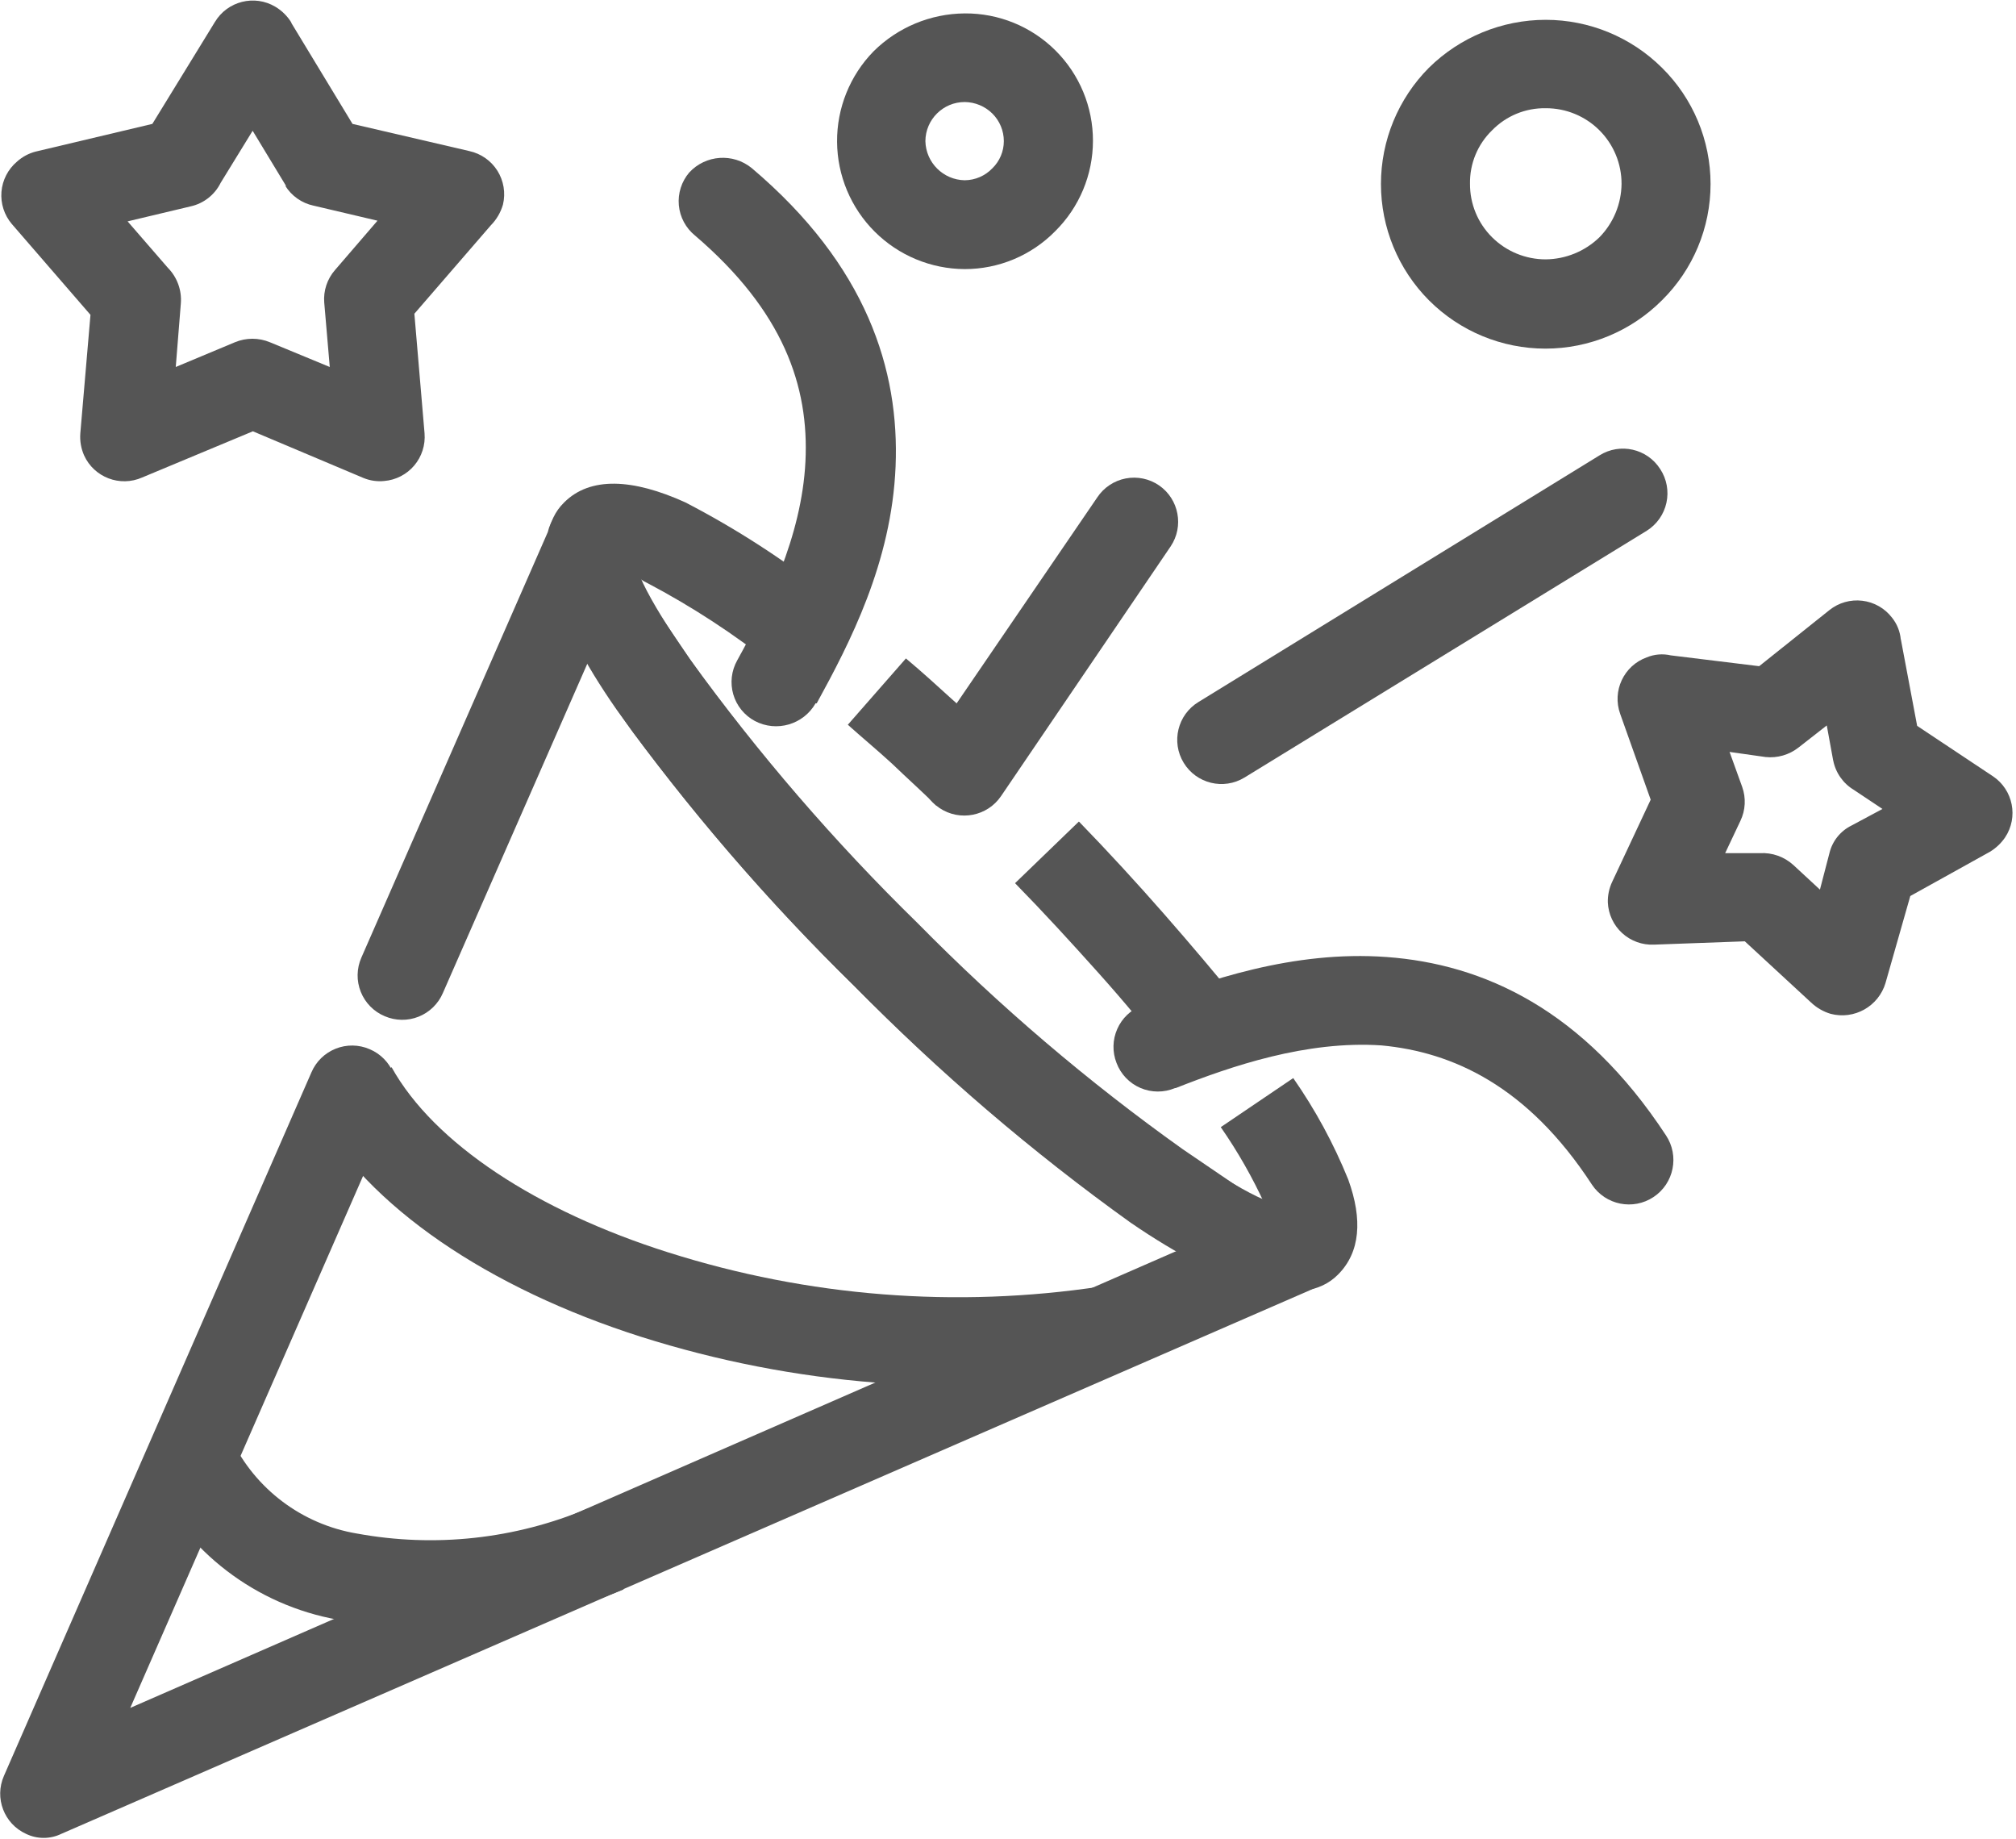
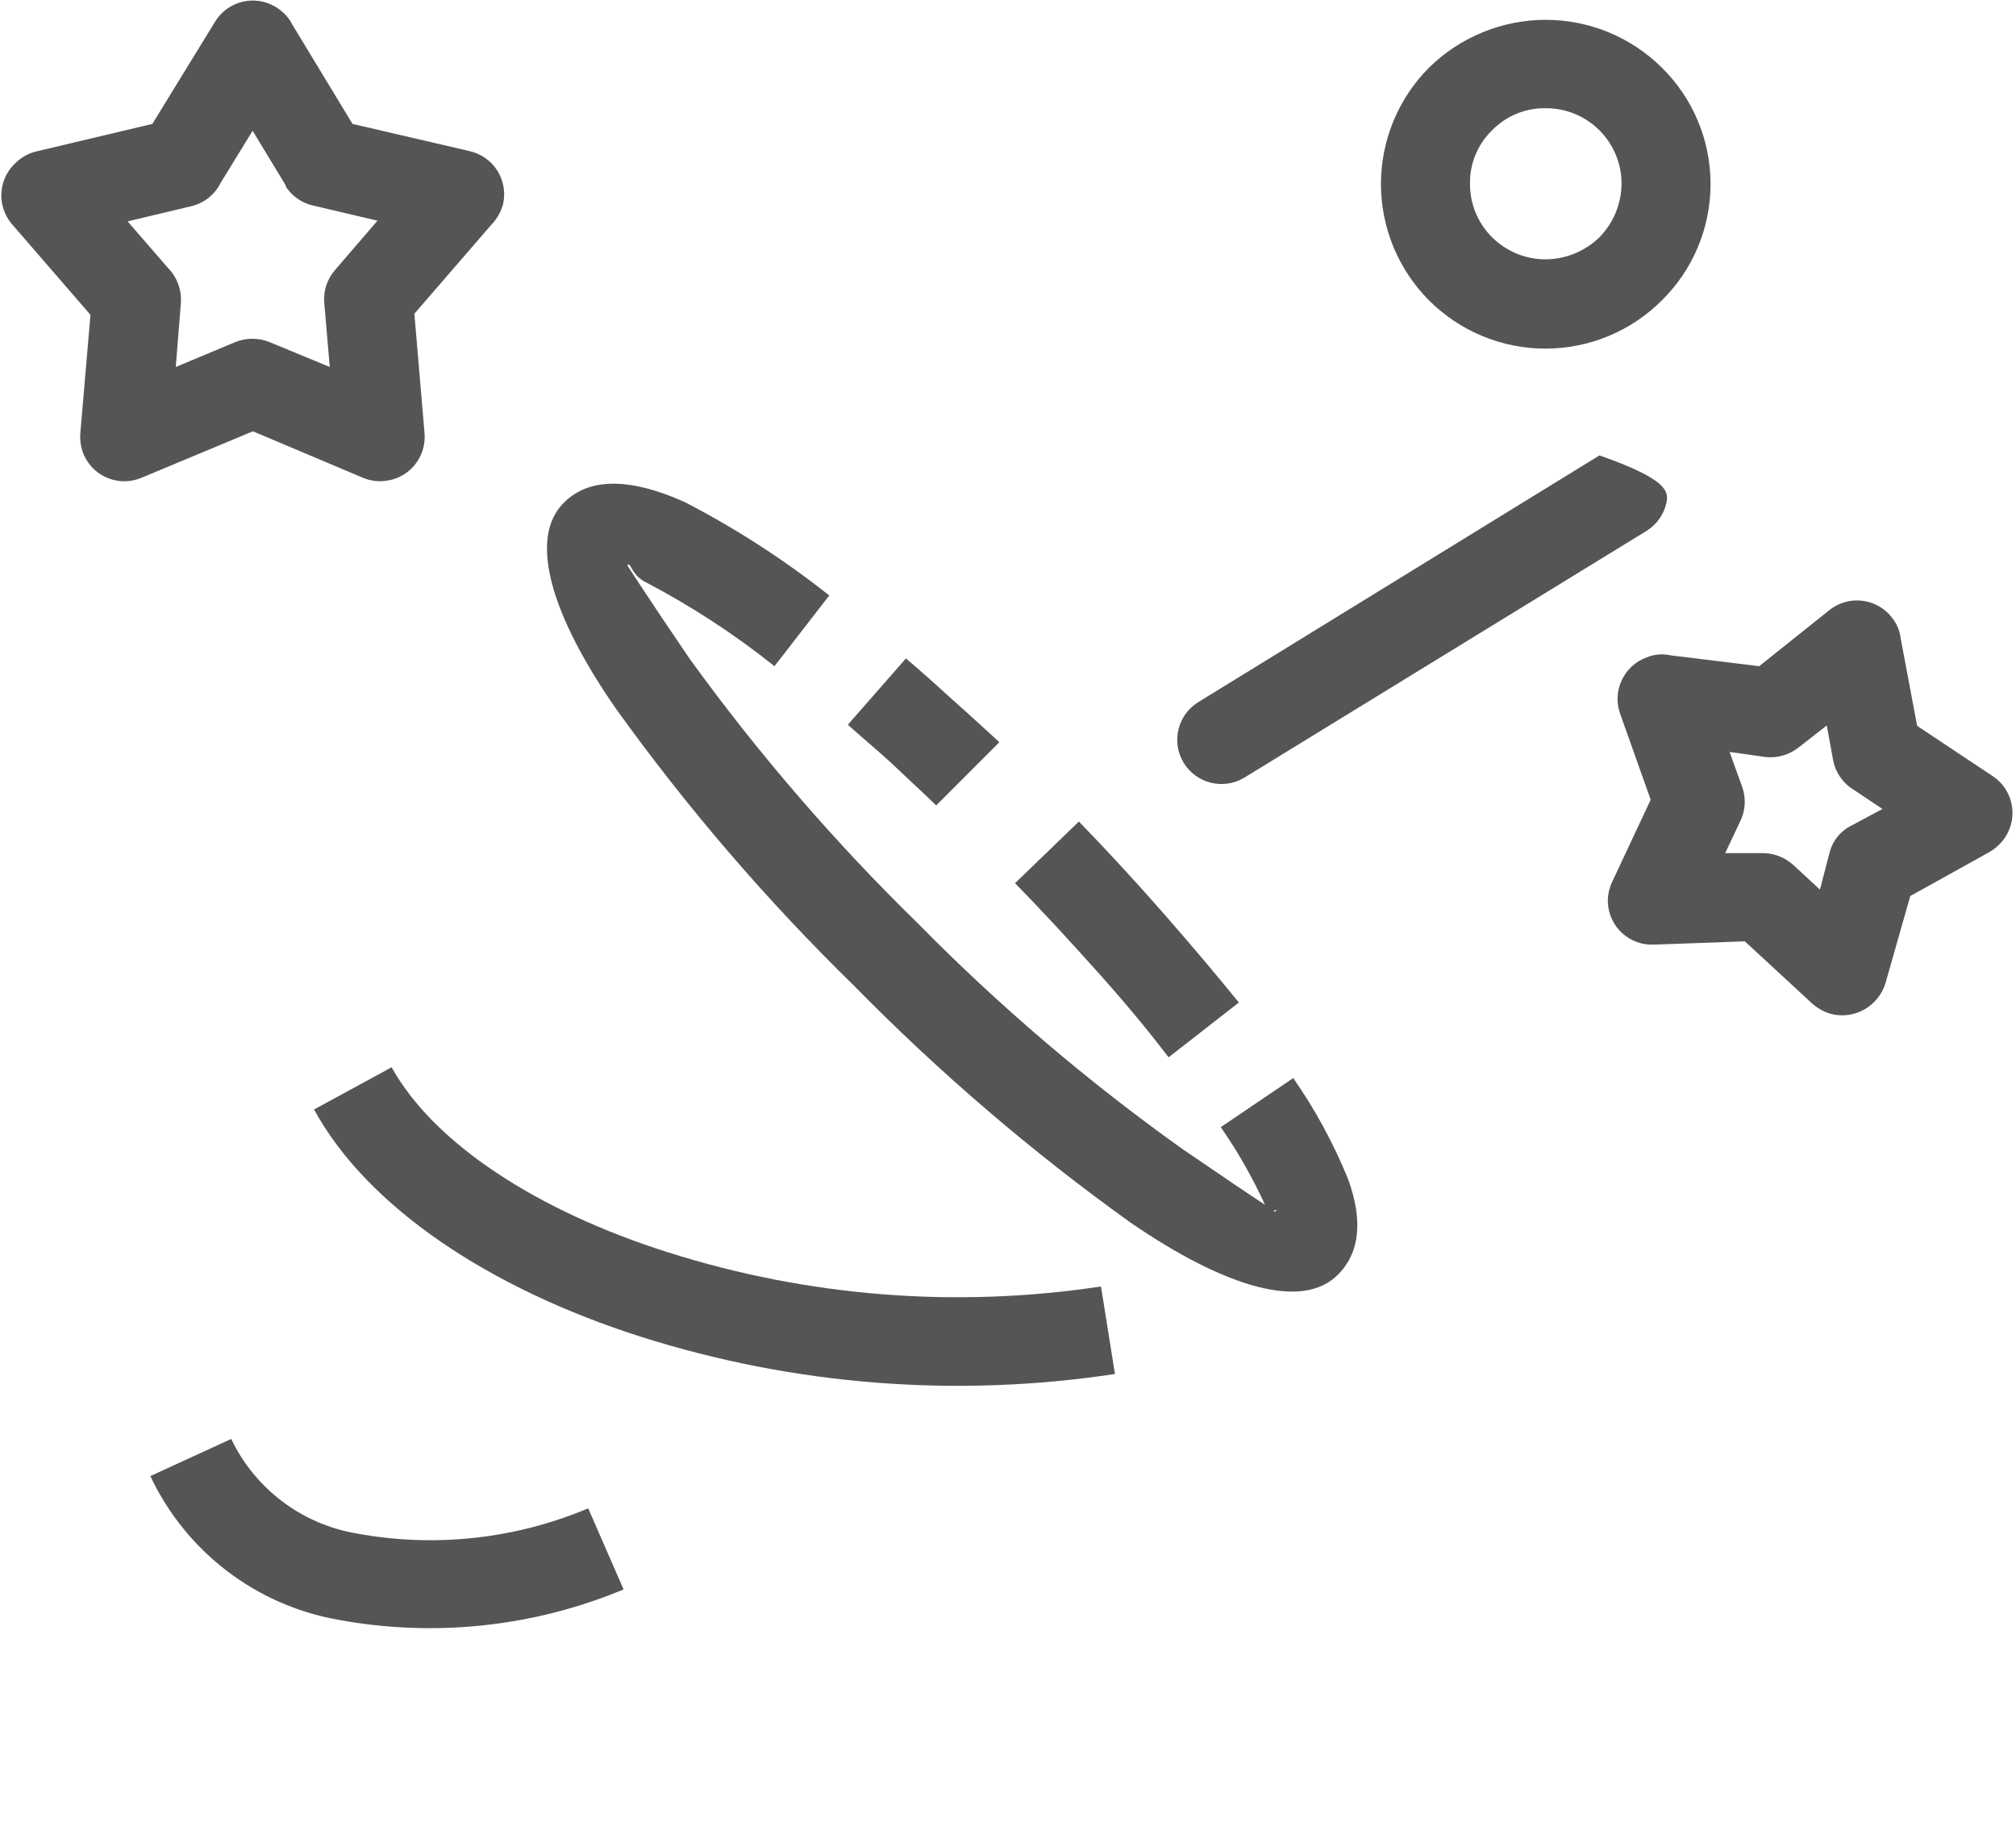
<svg xmlns="http://www.w3.org/2000/svg" width="511px" height="466px" viewBox="0 0 511 466" version="1.1">
  <title>noun-celebration-4596512</title>
  <g id="Page-1" stroke="none" stroke-width="1" fill="none" fill-rule="evenodd">
    <g id="noun-celebration-4596512" fill="#555555" fill-rule="nonzero">
-       <path d="M78.94,271.75 C80.108,269.012 82.319,266.856 85.085,265.754 C87.846,264.648 90.932,264.691 93.666,265.867 C96.44,267.027 98.631,269.25 99.749,272.043 C100.866,274.832 100.811,277.957 99.604,280.707 L33.018,432.807 L298.288,316.997 C292.686,313.692 287.089,309.829 280.702,305.349 C257.921,288.482 236.448,269.911 216.472,249.798 C196.183,229.876 177.46,208.423 160.472,185.622 C155.991,179.407 152.128,173.47 148.937,168.036 L112.257,251.645 C111.085,254.379 108.874,256.536 106.112,257.641 C103.347,258.743 100.261,258.7 97.527,257.524 C94.753,256.368 92.562,254.141 91.445,251.348 C90.331,248.559 90.382,245.438 91.593,242.684 L138.859,134.824 L138.855,134.824 C139.531,131.922 141.332,129.406 143.863,127.828 C146.394,126.254 149.449,125.75 152.351,126.426 C158.398,127.832 162.16,133.875 160.754,139.922 C160.136,144.402 166.859,156.16 178.731,172.457 L178.727,172.457 C194.997,194.324 212.915,214.918 232.321,234.055 C251.466,253.407 272.059,271.266 293.923,287.481 C310.275,299.297 321.923,306.016 326.571,305.571 L326.567,305.567 C331.985,305.125 336.938,308.633 338.317,313.887 C339.696,319.145 337.106,324.633 332.168,326.903 L15.548,464.723 C12.72,466.098 9.419,466.098 6.591,464.723 C1.033,462.18 -1.46,455.653 0.99,450.051 L78.94,271.75 Z" id="Path" />
      <path d="M196.31,168.82 C186.228,160.781 175.412,153.711 163.998,147.707 C159.799,145.805 159.967,142.105 159.014,143.281 C159.014,143.281 164.951,152.519 174.862,167.023 L174.862,167.027 C192.171,190.933 211.487,213.324 232.6,233.949 C253.288,254.965 275.776,274.133 299.799,291.234 C309.431,297.785 316.6,302.714 320.631,305.289 L320.631,305.293 C317.49,298.418 313.744,291.84 309.432,285.637 L327.799,273.203 C333.392,281.223 338.069,289.844 341.74,298.906 C345.435,309.097 344.763,317.386 339.165,322.984 C330.204,332.113 310.661,326.343 286.638,309.879 L286.638,309.883 C261.56,291.914 238.083,271.809 216.47,249.797 C194.411,228.254 174.267,204.832 156.271,179.797 C139.47,155.719 133.873,136.231 142.998,127.324 C149.549,120.773 160.303,121.218 173.74,127.324 C186.619,134 198.826,141.894 210.197,150.898 L196.31,168.82 Z M322.81,306.86 C322.81,306.86 323.259,307.196 323.427,306.86 C323.595,306.524 323.427,306.524 322.81,306.86 Z M296.208,267.938 C290.942,261.051 285.009,253.883 278.118,246.211 C271.231,238.539 264.845,231.539 257.286,223.813 L273.47,208.188 C281.029,215.973 288.365,223.981 295.087,231.653 C301.806,239.325 308.247,246.942 314.017,254.051 L296.208,267.938 Z M237.298,204.102 C233.154,200.071 229.29,196.598 226.099,193.516 C222.122,189.875 218.259,186.684 214.9,183.661 L229.627,166.859 C233.772,170.332 237.635,173.859 241.33,177.219 C245.643,181.027 249.619,184.722 253.314,188.082 L237.298,204.102 Z" id="Shape" />
-       <path d="M206.73,178.23 C203.644,183.632 196.832,185.613 191.332,182.71 C188.684,181.292 186.715,178.867 185.871,175.98 C185.031,173.093 185.383,169.992 186.852,167.367 C194.242,153.984 203.204,136.062 204.157,116.969 C205.11,97.871 198.555,78.832 176.157,59.68 C173.817,57.777 172.34,55.012 172.067,52.008 C171.793,49.004 172.743,46.016 174.7,43.719 C178.856,39.215 185.802,38.727 190.548,42.602 C219.724,67.296 228.013,93.785 227.005,118.2 C225.997,142.613 215.357,163 207.013,178.231 L206.73,178.23 Z" id="Path" />
-       <path d="M297.84,275.73 C295.031,276.918 291.86,276.906 289.059,275.703 C286.258,274.496 284.07,272.203 283,269.347 C281.922,266.578 281.988,263.492 283.188,260.773 C284.383,258.05 286.613,255.917 289.383,254.843 C305.735,248.46 327.797,240.788 351.488,242.523 C376.015,244.316 401.328,255.796 422.273,287.714 C425.718,292.894 424.316,299.89 419.136,303.339 C413.957,306.788 406.96,305.382 403.511,300.203 C387.159,275.117 368.12,266.605 350.199,264.926 C331.16,263.636 312.062,270.191 298.008,275.735 L297.84,275.73 Z" id="Path" />
-       <path d="M253.77,201.7 C250.29,206.864 243.282,208.231 238.118,204.751 C232.95,201.274 231.587,194.267 235.063,189.103 L278.129,126.044 C279.789,123.544 282.387,121.817 285.336,121.247 C288.282,120.68 291.336,121.317 293.809,123.02 C298.84,126.509 300.137,133.395 296.719,138.477 L253.77,201.7 Z" id="Path" />
-       <path d="M315.43,197.05 C310.141,200.269 303.246,198.589 300.028,193.3 C296.813,188.011 298.493,181.116 303.782,177.898 L405.422,115.402 C410.641,112.132 417.516,113.683 420.824,118.875 C422.472,121.39 423.039,124.465 422.394,127.406 C421.754,130.343 419.957,132.902 417.406,134.5 L315.43,197.05 Z" id="Path" />
+       <path d="M315.43,197.05 C310.141,200.269 303.246,198.589 300.028,193.3 C296.813,188.011 298.493,181.116 303.782,177.898 L405.422,115.402 C422.472,121.39 423.039,124.465 422.394,127.406 C421.754,130.343 419.957,132.902 417.406,134.5 L315.43,197.05 Z" id="Path" />
      <path d="M391.81,5.023 C402.845,5.031 413.435,9.398 421.267,17.175 C429.146,24.952 433.579,35.562 433.579,46.632 C433.579,57.702 429.145,68.312 421.267,76.089 C413.439,83.937 402.81,88.347 391.724,88.347 C380.642,88.347 370.013,83.937 362.185,76.089 C354.404,68.261 350.033,57.671 350.033,46.632 C350.033,35.593 354.404,25.003 362.185,17.175 C370.083,9.394 380.724,5.027 391.81,5.023 L391.81,5.023 Z M405.419,33.023 L405.415,33.023 C401.81,29.418 396.911,27.402 391.81,27.425 C386.697,27.332 381.771,29.359 378.201,33.023 C374.541,36.57 372.514,41.476 372.603,46.574 C372.572,51.664 374.592,56.547 378.201,60.129 C381.818,63.723 386.713,65.734 391.81,65.727 C396.896,65.672 401.763,63.668 405.415,60.129 C408.966,56.504 410.974,51.648 411.017,46.574 C411.028,41.492 409.013,36.617 405.415,33.023 L405.419,33.023 Z" id="Shape" />
-       <path d="M244.53,3.398 C253.139,3.332 261.417,6.71 267.522,12.781 C273.627,18.851 277.053,27.109 277.034,35.715 C277.018,44.324 273.561,52.57 267.436,58.617 C261.393,64.75 253.139,68.203 244.53,68.191 C235.975,68.16 227.78,64.754 221.721,58.714 C215.666,52.679 212.233,44.491 212.174,35.941 C212.112,27.387 215.428,19.156 221.401,13.031 C227.553,6.918 235.858,3.461 244.53,3.399 L244.53,3.398 Z M251.53,28.765 L251.53,28.769 C249.663,26.929 247.151,25.882 244.53,25.855 C239.046,25.855 234.593,30.285 234.561,35.769 C234.682,41.214 239.085,45.589 244.53,45.679 C247.178,45.66 249.702,44.566 251.53,42.656 C253.393,40.847 254.444,38.363 254.444,35.769 C254.444,33.14 253.397,30.621 251.53,28.769 L251.53,28.765 Z" id="Shape" />
      <path d="M73.84,5.809 L89.352,31.399 L118.977,38.286 L118.977,38.29 C121.918,38.93 124.481,40.727 126.082,43.274 C127.68,45.825 128.188,48.911 127.489,51.84 C126.918,53.825 125.86,55.633 124.407,57.106 L105.032,79.504 L107.61,109.801 C107.856,112.762 106.914,115.703 104.993,117.973 C103.071,120.242 100.325,121.653 97.36,121.895 C95.567,122.074 93.758,121.805 92.098,121.114 L64.098,109.298 L36.039,121.001 C30.426,123.485 23.855,120.989 21.312,115.399 C20.539,113.641 20.21,111.715 20.359,109.801 L22.933,79.785 L2.999,56.769 C1.073,54.504 0.128,51.566 0.37,48.605 C0.612,45.644 2.023,42.898 4.288,40.976 C5.655,39.734 7.312,38.847 9.105,38.398 L38.617,31.398 L54.465,5.582 L54.465,5.586 C57.637,0.285 64.504,-1.445 69.809,1.719 C71.453,2.703 72.836,4.067 73.84,5.695 L73.84,5.809 Z M72.551,47.192 L64.039,33.137 L55.918,46.352 L55.922,46.352 C54.422,49.368 51.645,51.547 48.36,52.289 L32.344,56.098 L42.59,67.914 L42.593,67.91 C44.914,70.289 46.097,73.559 45.84,76.871 L44.55,93 L59.558,86.727 C62.39,85.551 65.574,85.551 68.406,86.727 L83.586,93 L82.188,76.703 L82.184,76.703 C81.942,73.684 82.93,70.695 84.93,68.414 L95.684,55.926 L79.5,52.117 L79.496,52.121 C76.492,51.485 73.879,49.641 72.273,47.024 L72.551,47.192 Z" id="Shape" />
      <path d="M481.8,161.94 L485.945,183.948 L505.151,196.718 L505.151,196.714 C510.276,200.155 511.655,207.093 508.23,212.226 C507.218,213.703 505.901,214.945 504.366,215.867 L484.206,227.066 L477.933,249.074 L477.937,249.074 C476.171,255.031 469.995,258.503 463.992,256.913 C462.148,256.363 460.461,255.382 459.062,254.058 L442.261,238.546 L419.245,239.386 C416.276,239.523 413.374,238.472 411.175,236.468 C408.98,234.46 407.675,231.663 407.542,228.691 C407.495,226.874 407.882,225.069 408.663,223.429 L418.405,202.652 L410.679,180.925 C408.577,175.108 411.585,168.691 417.398,166.589 C419.331,165.788 421.464,165.612 423.503,166.081 L445.901,168.823 L463.71,154.604 C466.058,152.729 469.054,151.878 472.034,152.237 C475.015,152.592 477.726,154.132 479.558,156.507 C480.847,158.108 481.628,160.057 481.8,162.108 L481.8,161.94 Z M464.663,192.741 L463.038,183.839 L455.87,189.44 L455.87,189.436 C453.511,191.292 450.514,192.159 447.526,191.843 L438.397,190.553 L441.593,199.401 C442.6,202.221 442.44,205.327 441.143,208.026 L437.28,216.202 L446.073,216.202 L446.069,216.202 C449.202,216.018 452.272,217.108 454.585,219.225 L461.304,225.44 L463.71,216.202 C464.44,213.151 466.495,210.585 469.311,209.202 L477.151,205.003 L469.928,200.186 C467.182,198.55 465.268,195.819 464.663,192.682 L464.663,192.741 Z" id="Shape" />
      <path d="M282.61,348.19 C242.395,354.288 201.317,351.069 162.54,338.784 C123.958,326.518 93.044,305.8 79.606,281.159 L99.262,270.464 C110.016,289.784 136.11,306.862 169.43,317.394 L169.43,317.39 C204.836,328.62 242.348,331.57 279.07,326.015 L282.61,348.19 Z" id="Path" />
      <path d="M158.06,402.79 C135.181,412.317 110.021,414.981 85.654,410.462 C64.838,406.763 47.111,393.192 38.111,374.06 L58.607,364.654 C64.689,377.357 76.58,386.299 90.47,388.623 C110.216,392.248 130.595,390.029 149.103,382.236 L158.06,402.79 Z" id="Path" />
    </g>
  </g>
</svg>